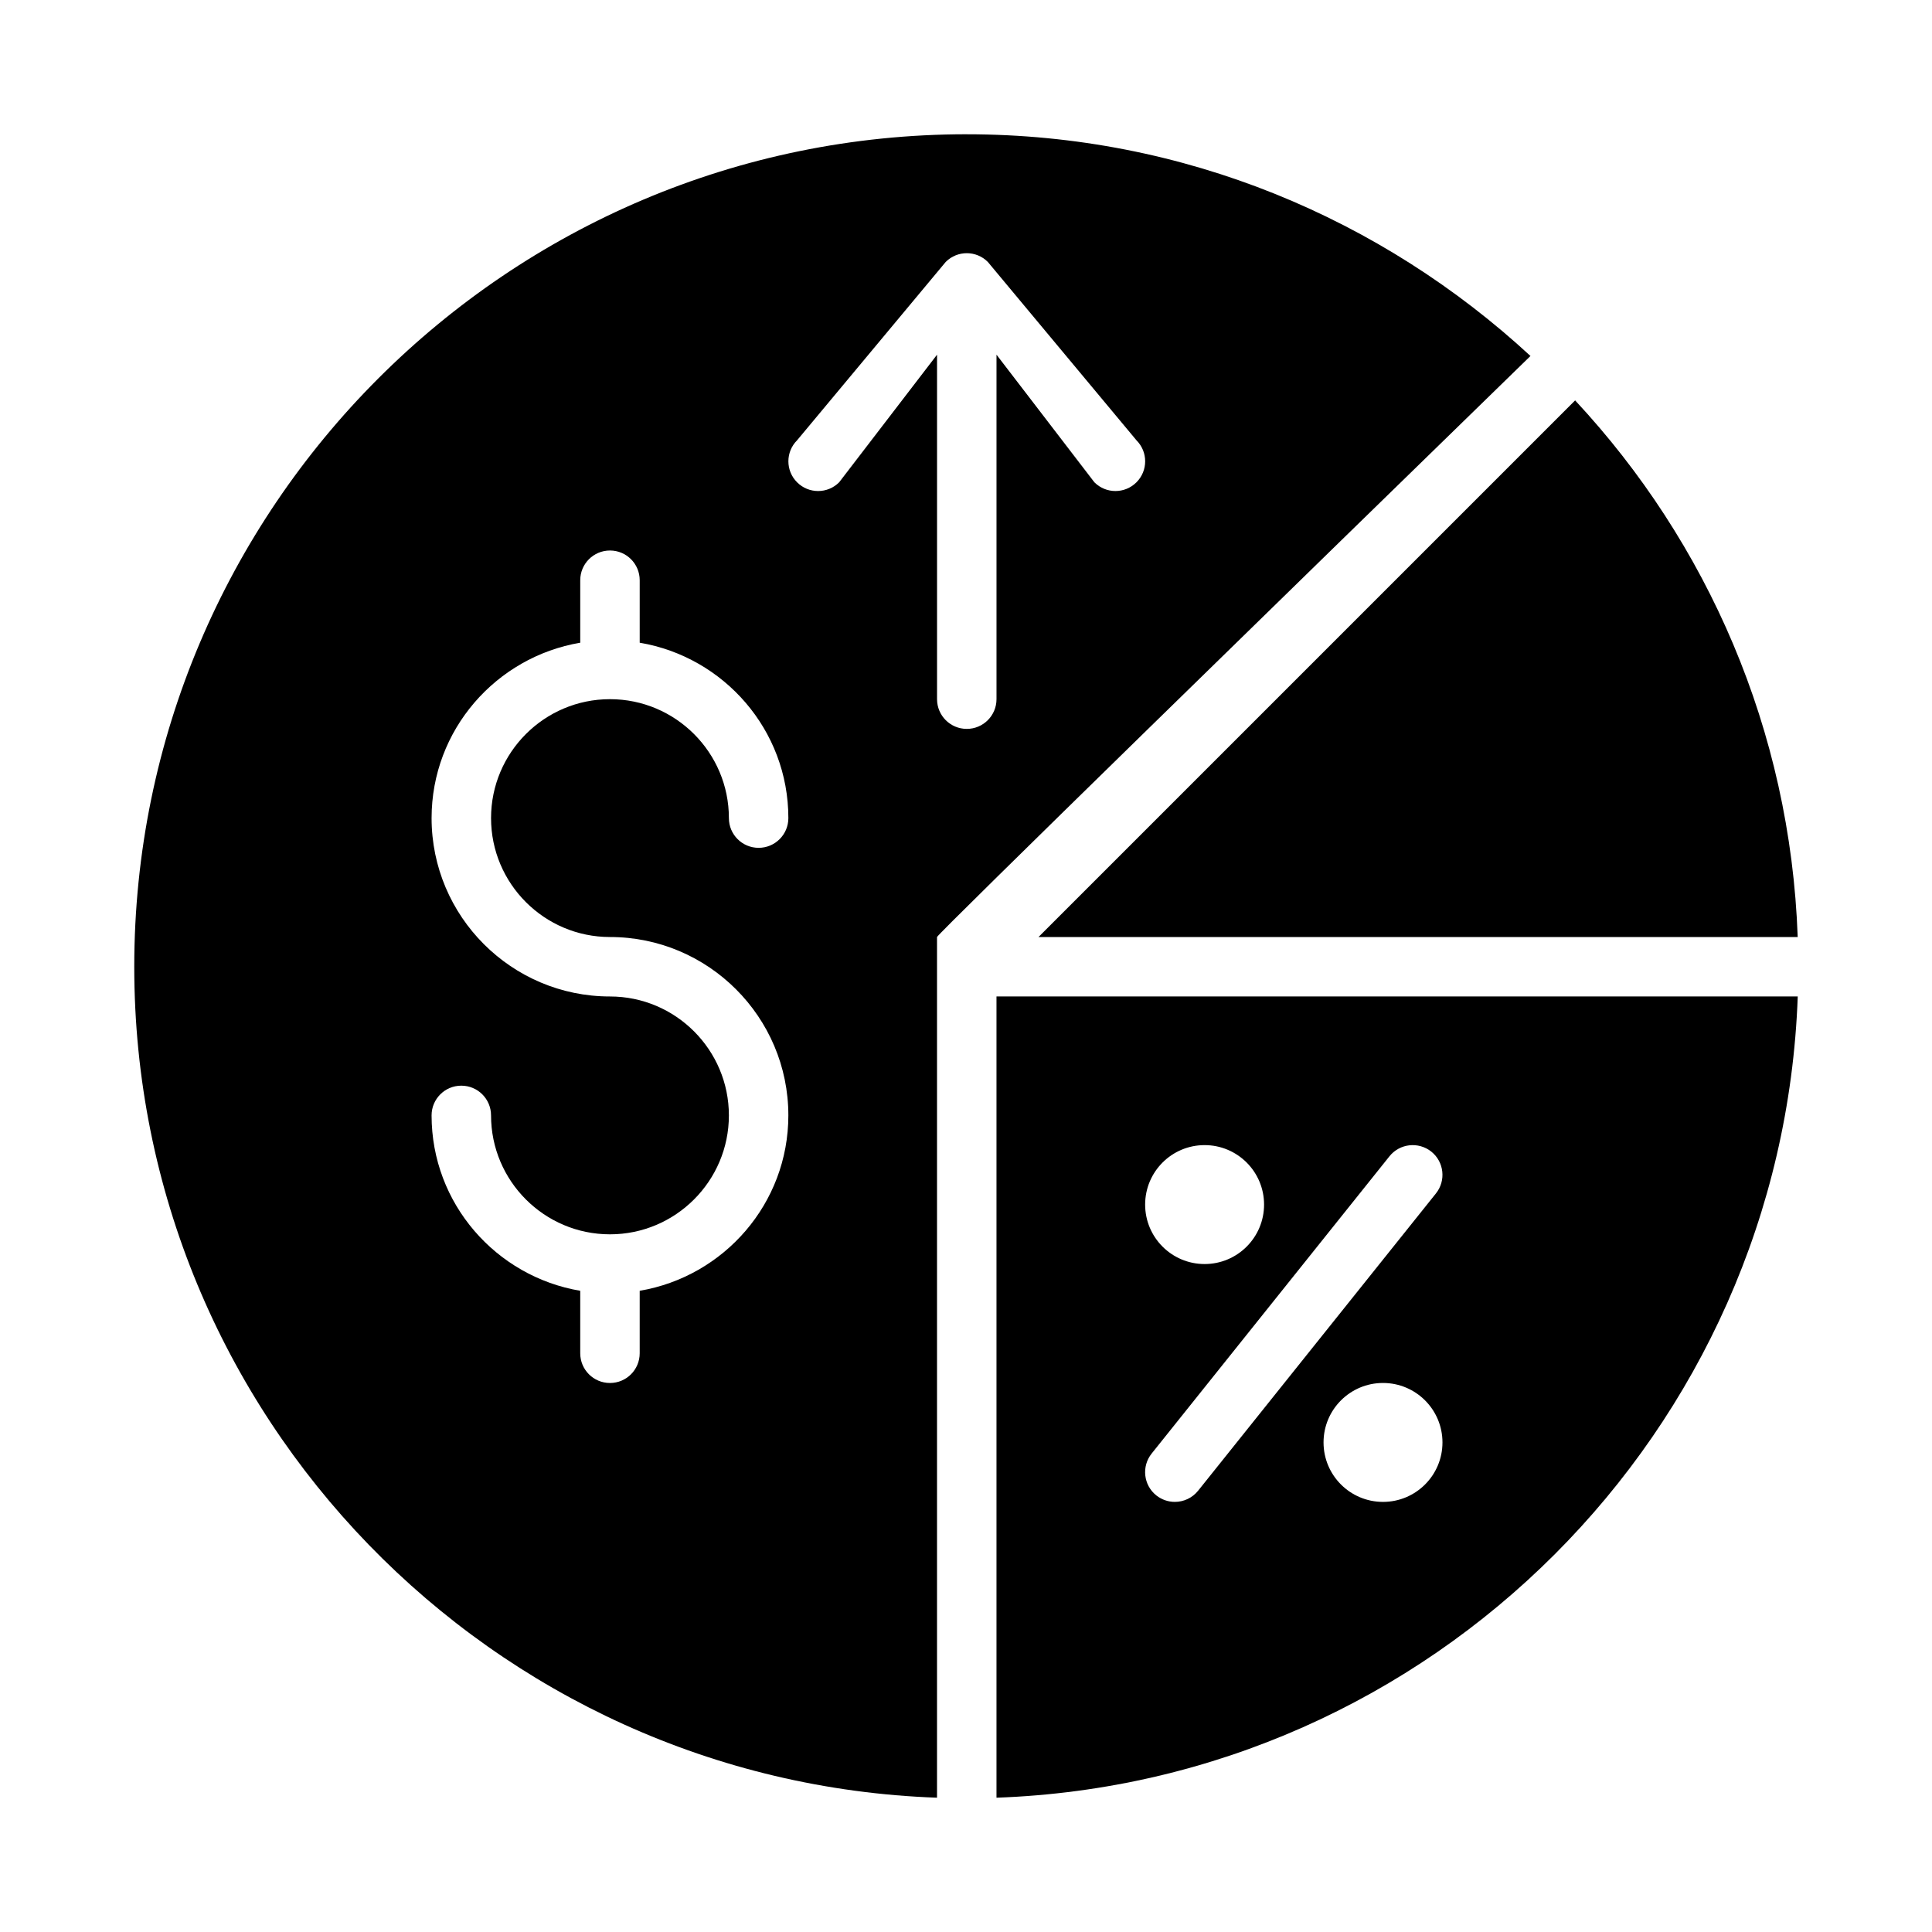
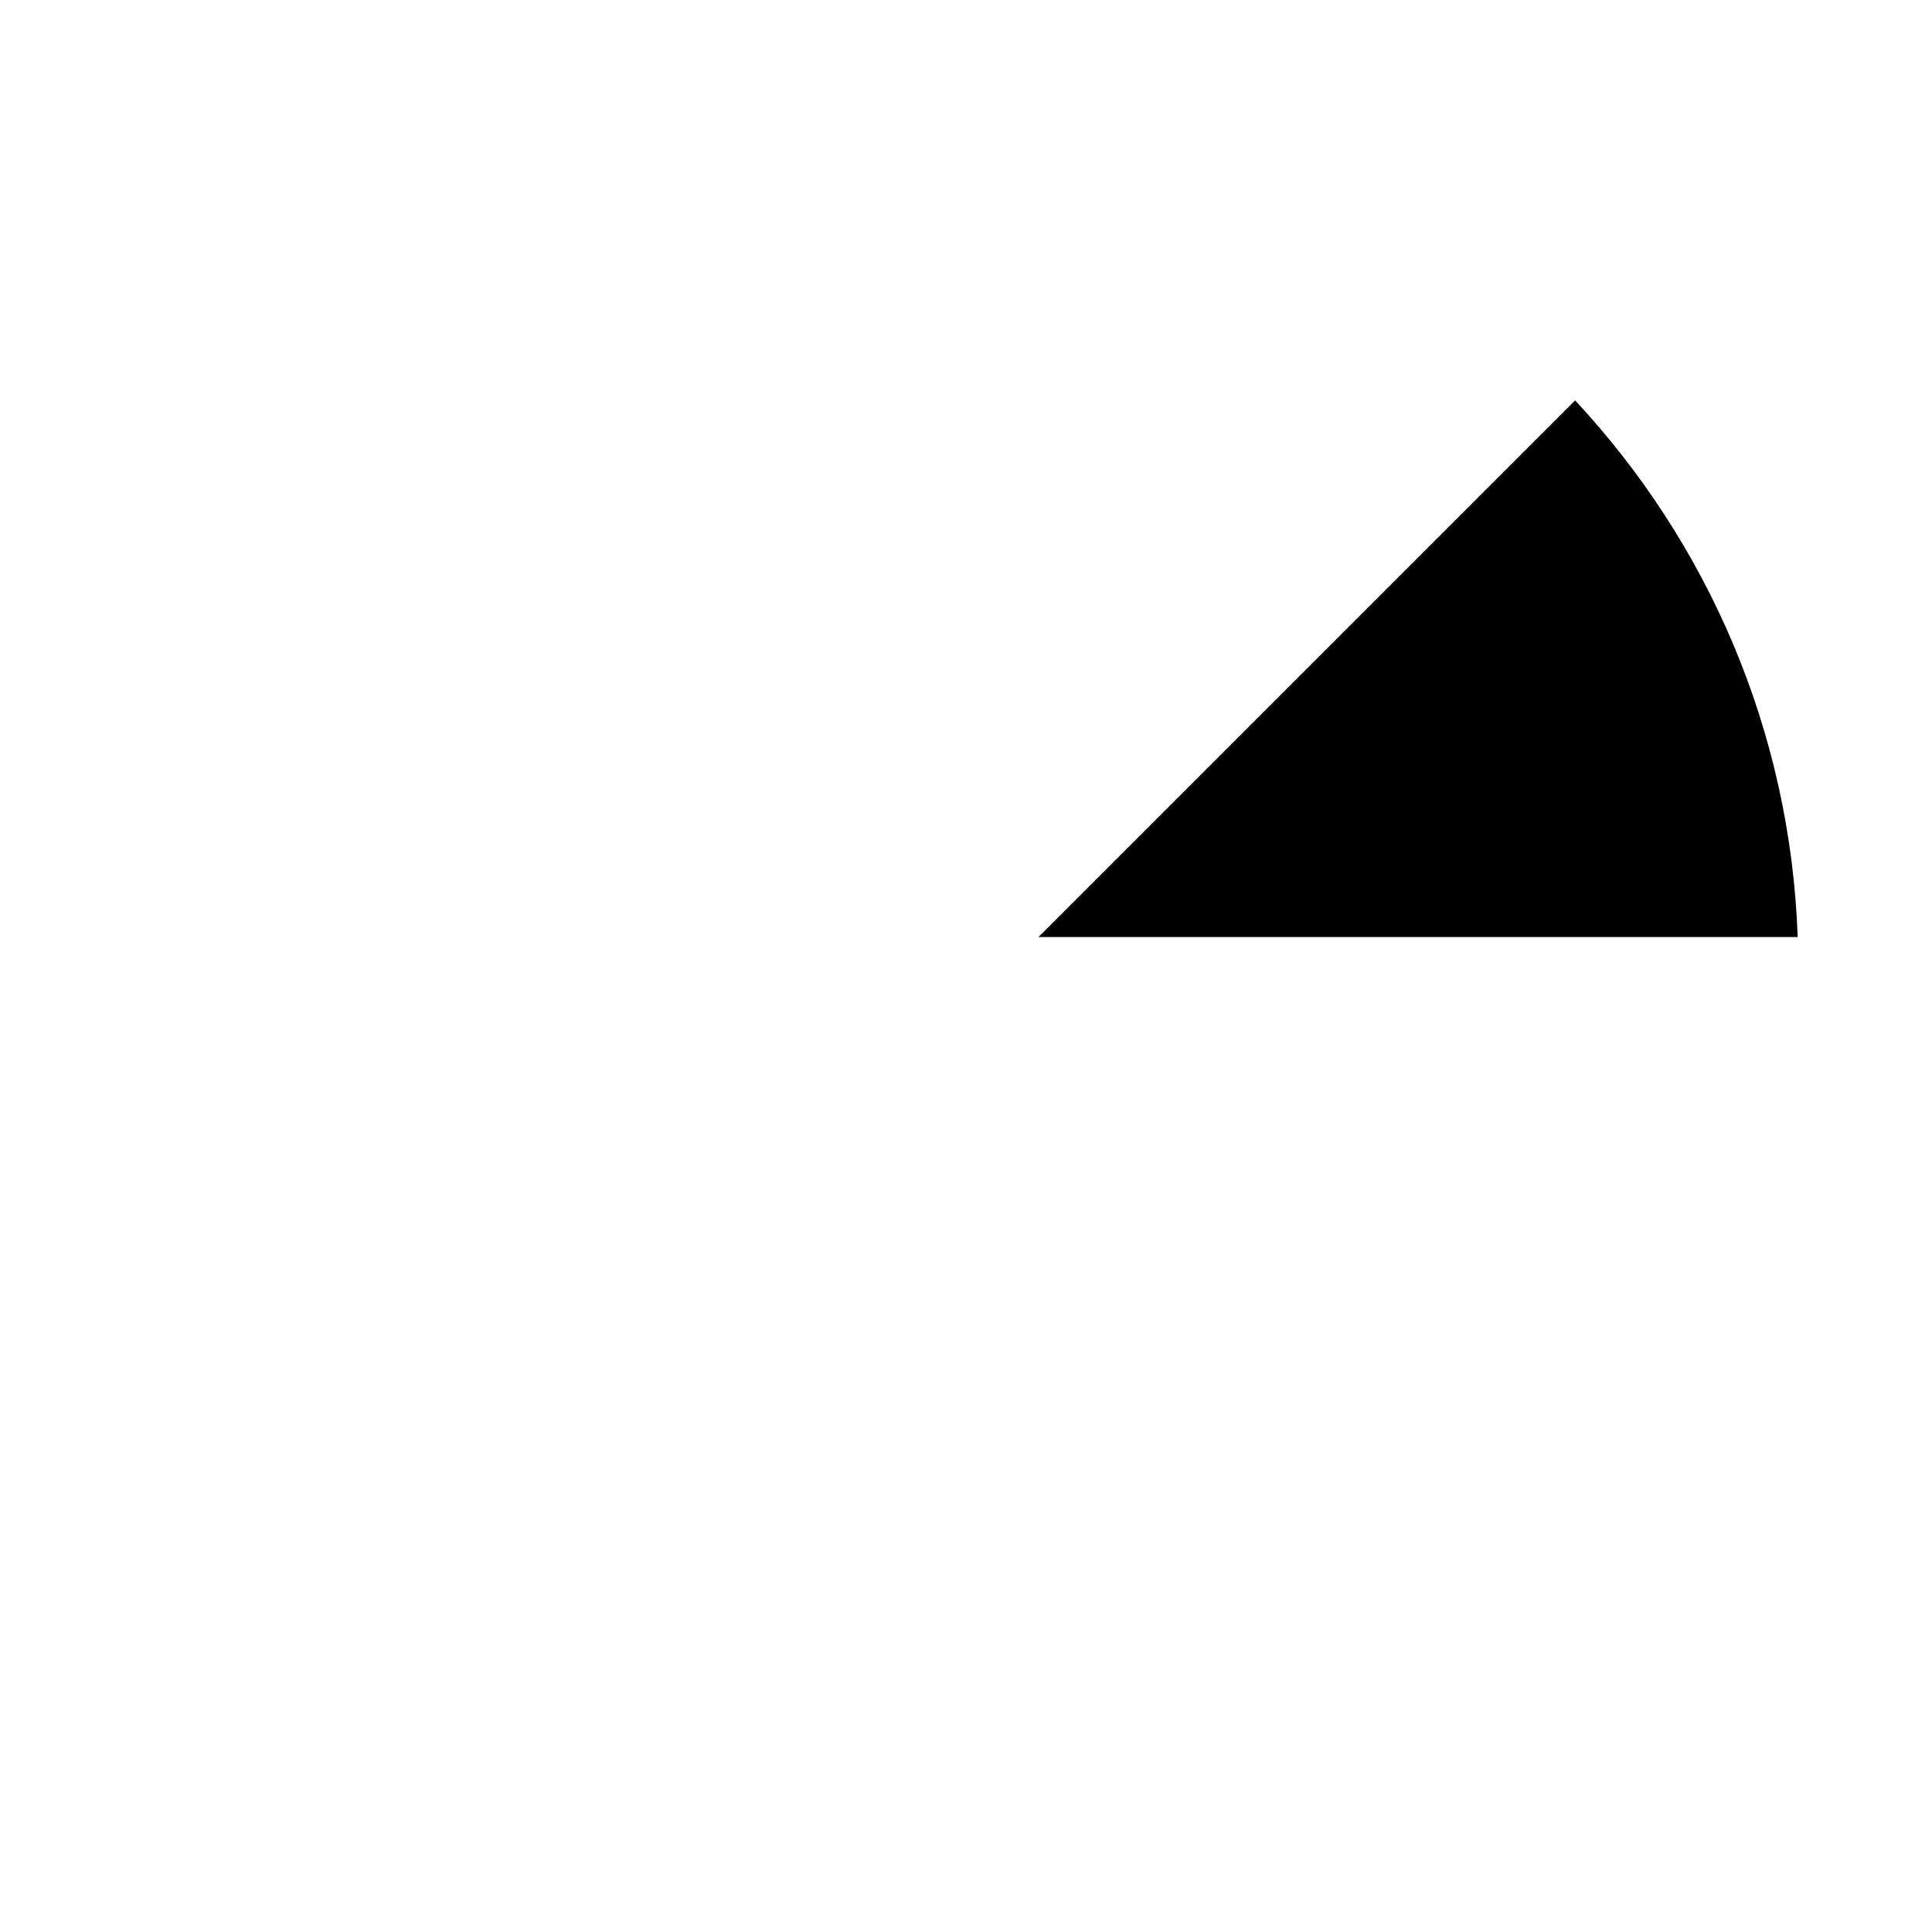
<svg xmlns="http://www.w3.org/2000/svg" fill="#000000" width="800px" height="800px" version="1.1" viewBox="144 144 512 512">
  <g>
    <path d="m620.41 392.32c-1.953-54.867-23.949-104.6-58.984-142.21l-142.21 142.21z" />
-     <path d="m400.2 179.58c-121.65 0-220.62 98.965-220.62 220.62 0 118.99 94.754 216.02 212.74 220.21v-228.09c0-0.699 95.977-94.285 157.27-153.98-39.344-36.344-91.738-58.754-149.39-58.754zm-94.551 212.74c26.07 0 47.273 21.207 47.273 47.273 0 23.371-17.082 42.699-39.395 46.48v16.555c0 4.356-3.523 7.879-7.879 7.879-4.356 0-7.879-3.523-7.879-7.879v-16.555c-22.312-3.777-39.395-23.109-39.395-46.48 0-4.356 3.523-7.879 7.879-7.879 4.356 0 7.879 3.523 7.879 7.879 0 17.383 14.133 31.516 31.516 31.516 17.383 0 31.516-14.137 31.516-31.516 0-17.383-14.133-31.516-31.516-31.516-26.07 0-47.273-21.207-47.273-47.273 0-23.371 17.082-42.699 39.395-46.48v-16.555c0-4.356 3.523-7.879 7.879-7.879 4.356 0 7.879 3.523 7.879 7.879v16.555c22.312 3.777 39.395 23.109 39.395 46.48 0 4.356-3.523 7.879-7.879 7.879s-7.879-3.523-7.879-7.879c0-17.383-14.133-31.516-31.516-31.516-17.383 0-31.516 14.133-31.516 31.516 0 17.379 14.133 31.516 31.516 31.516zm128.38-120.5-25.945-33.824v91.289c0 4.352-3.527 7.879-7.879 7.879-4.352 0-7.879-3.527-7.879-7.879v-91.289l-25.945 33.824c-3.078 3.078-8.062 3.078-11.141 0s-3.078-8.062 0-11.141l39.395-47.273c3.078-3.078 8.062-3.078 11.141 0l39.395 47.273c1.539 1.539 2.309 3.555 2.309 5.57s-0.77 4.031-2.309 5.57c-3.078 3.078-8.062 3.078-11.141 0z" />
-     <path d="m408.08 620.41c115.35-4.102 208.23-96.988 212.34-212.34h-212.34zm102.43-78.391c-8.703 0-15.758-7.055-15.758-15.758s7.055-15.758 15.758-15.758c8.703 0 15.758 7.055 15.758 15.758s-7.055 15.758-15.758 15.758zm12.801-92.828c3.402 2.723 3.941 7.68 1.23 11.078l-63.035 78.793c-1.555 1.938-3.848 2.953-6.156 2.953-1.738 0-3.461-0.562-4.926-1.723-3.402-2.723-3.941-7.68-1.23-11.078l63.035-78.793c2.727-3.398 7.684-3.93 11.082-1.23zm-60.078-1.723c8.703 0 15.758 7.055 15.758 15.758s-7.055 15.758-15.758 15.758-15.758-7.055-15.758-15.758 7.055-15.758 15.758-15.758z" />
  </g>
</svg>